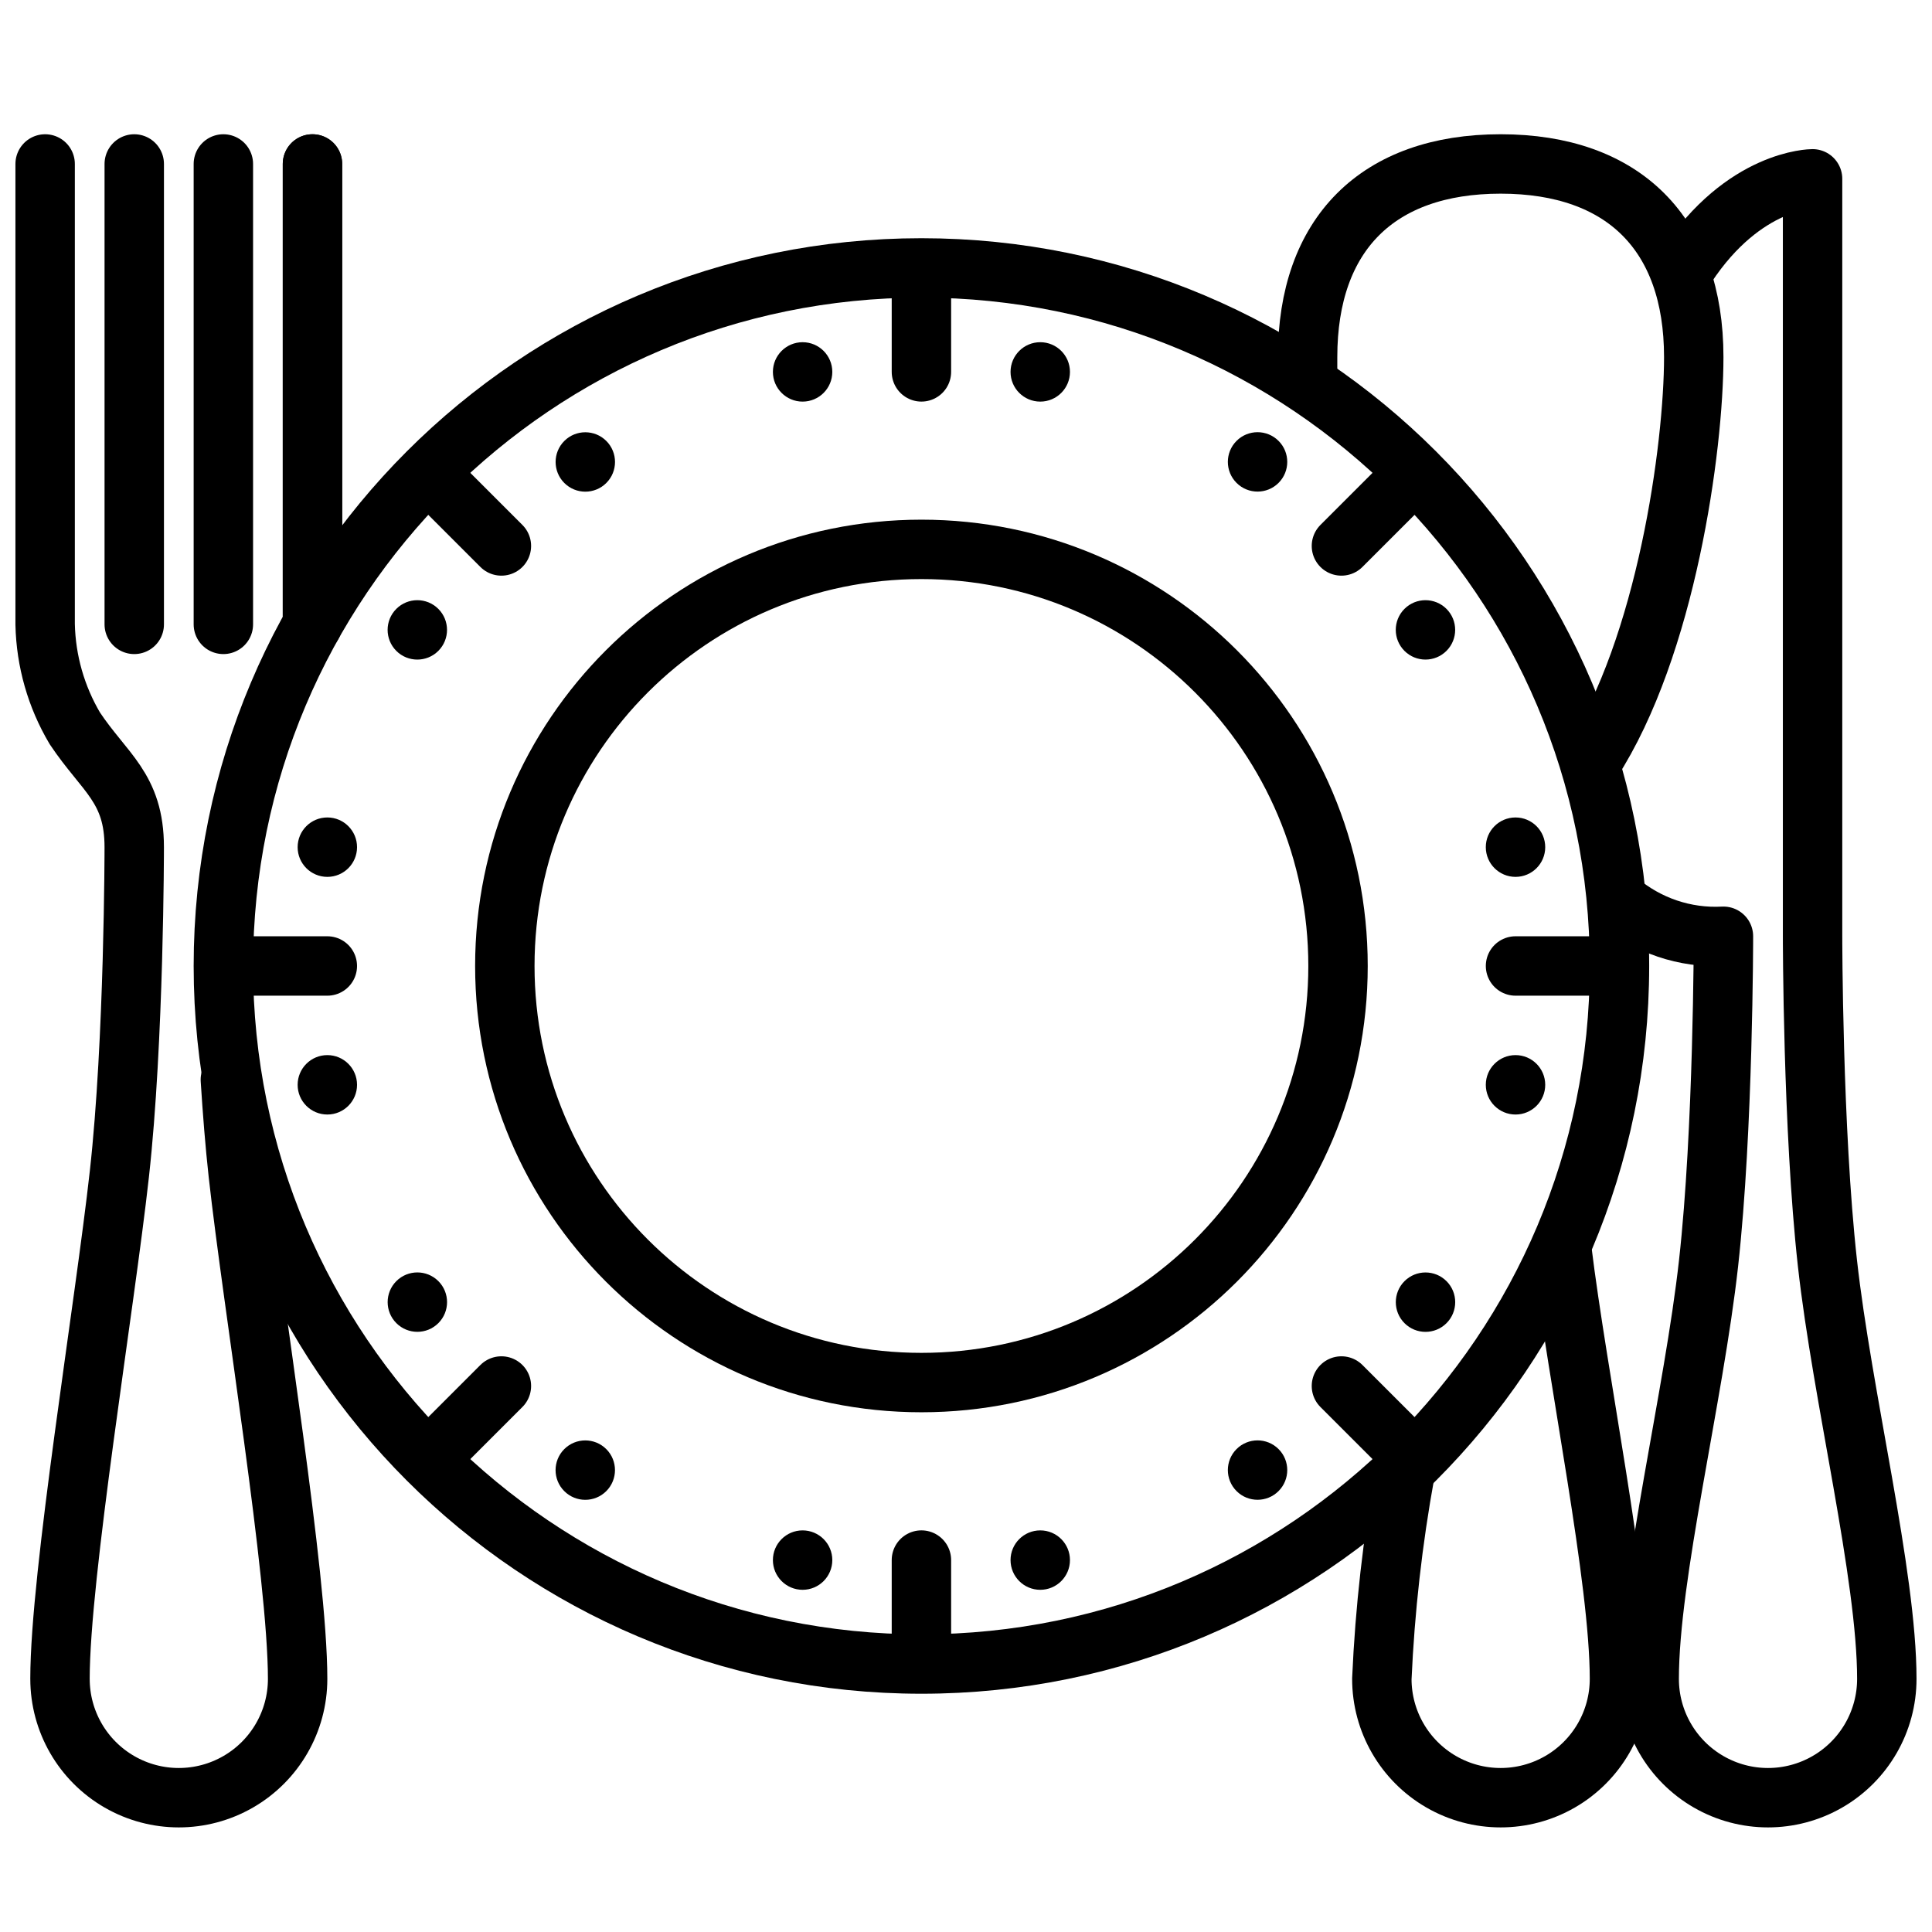
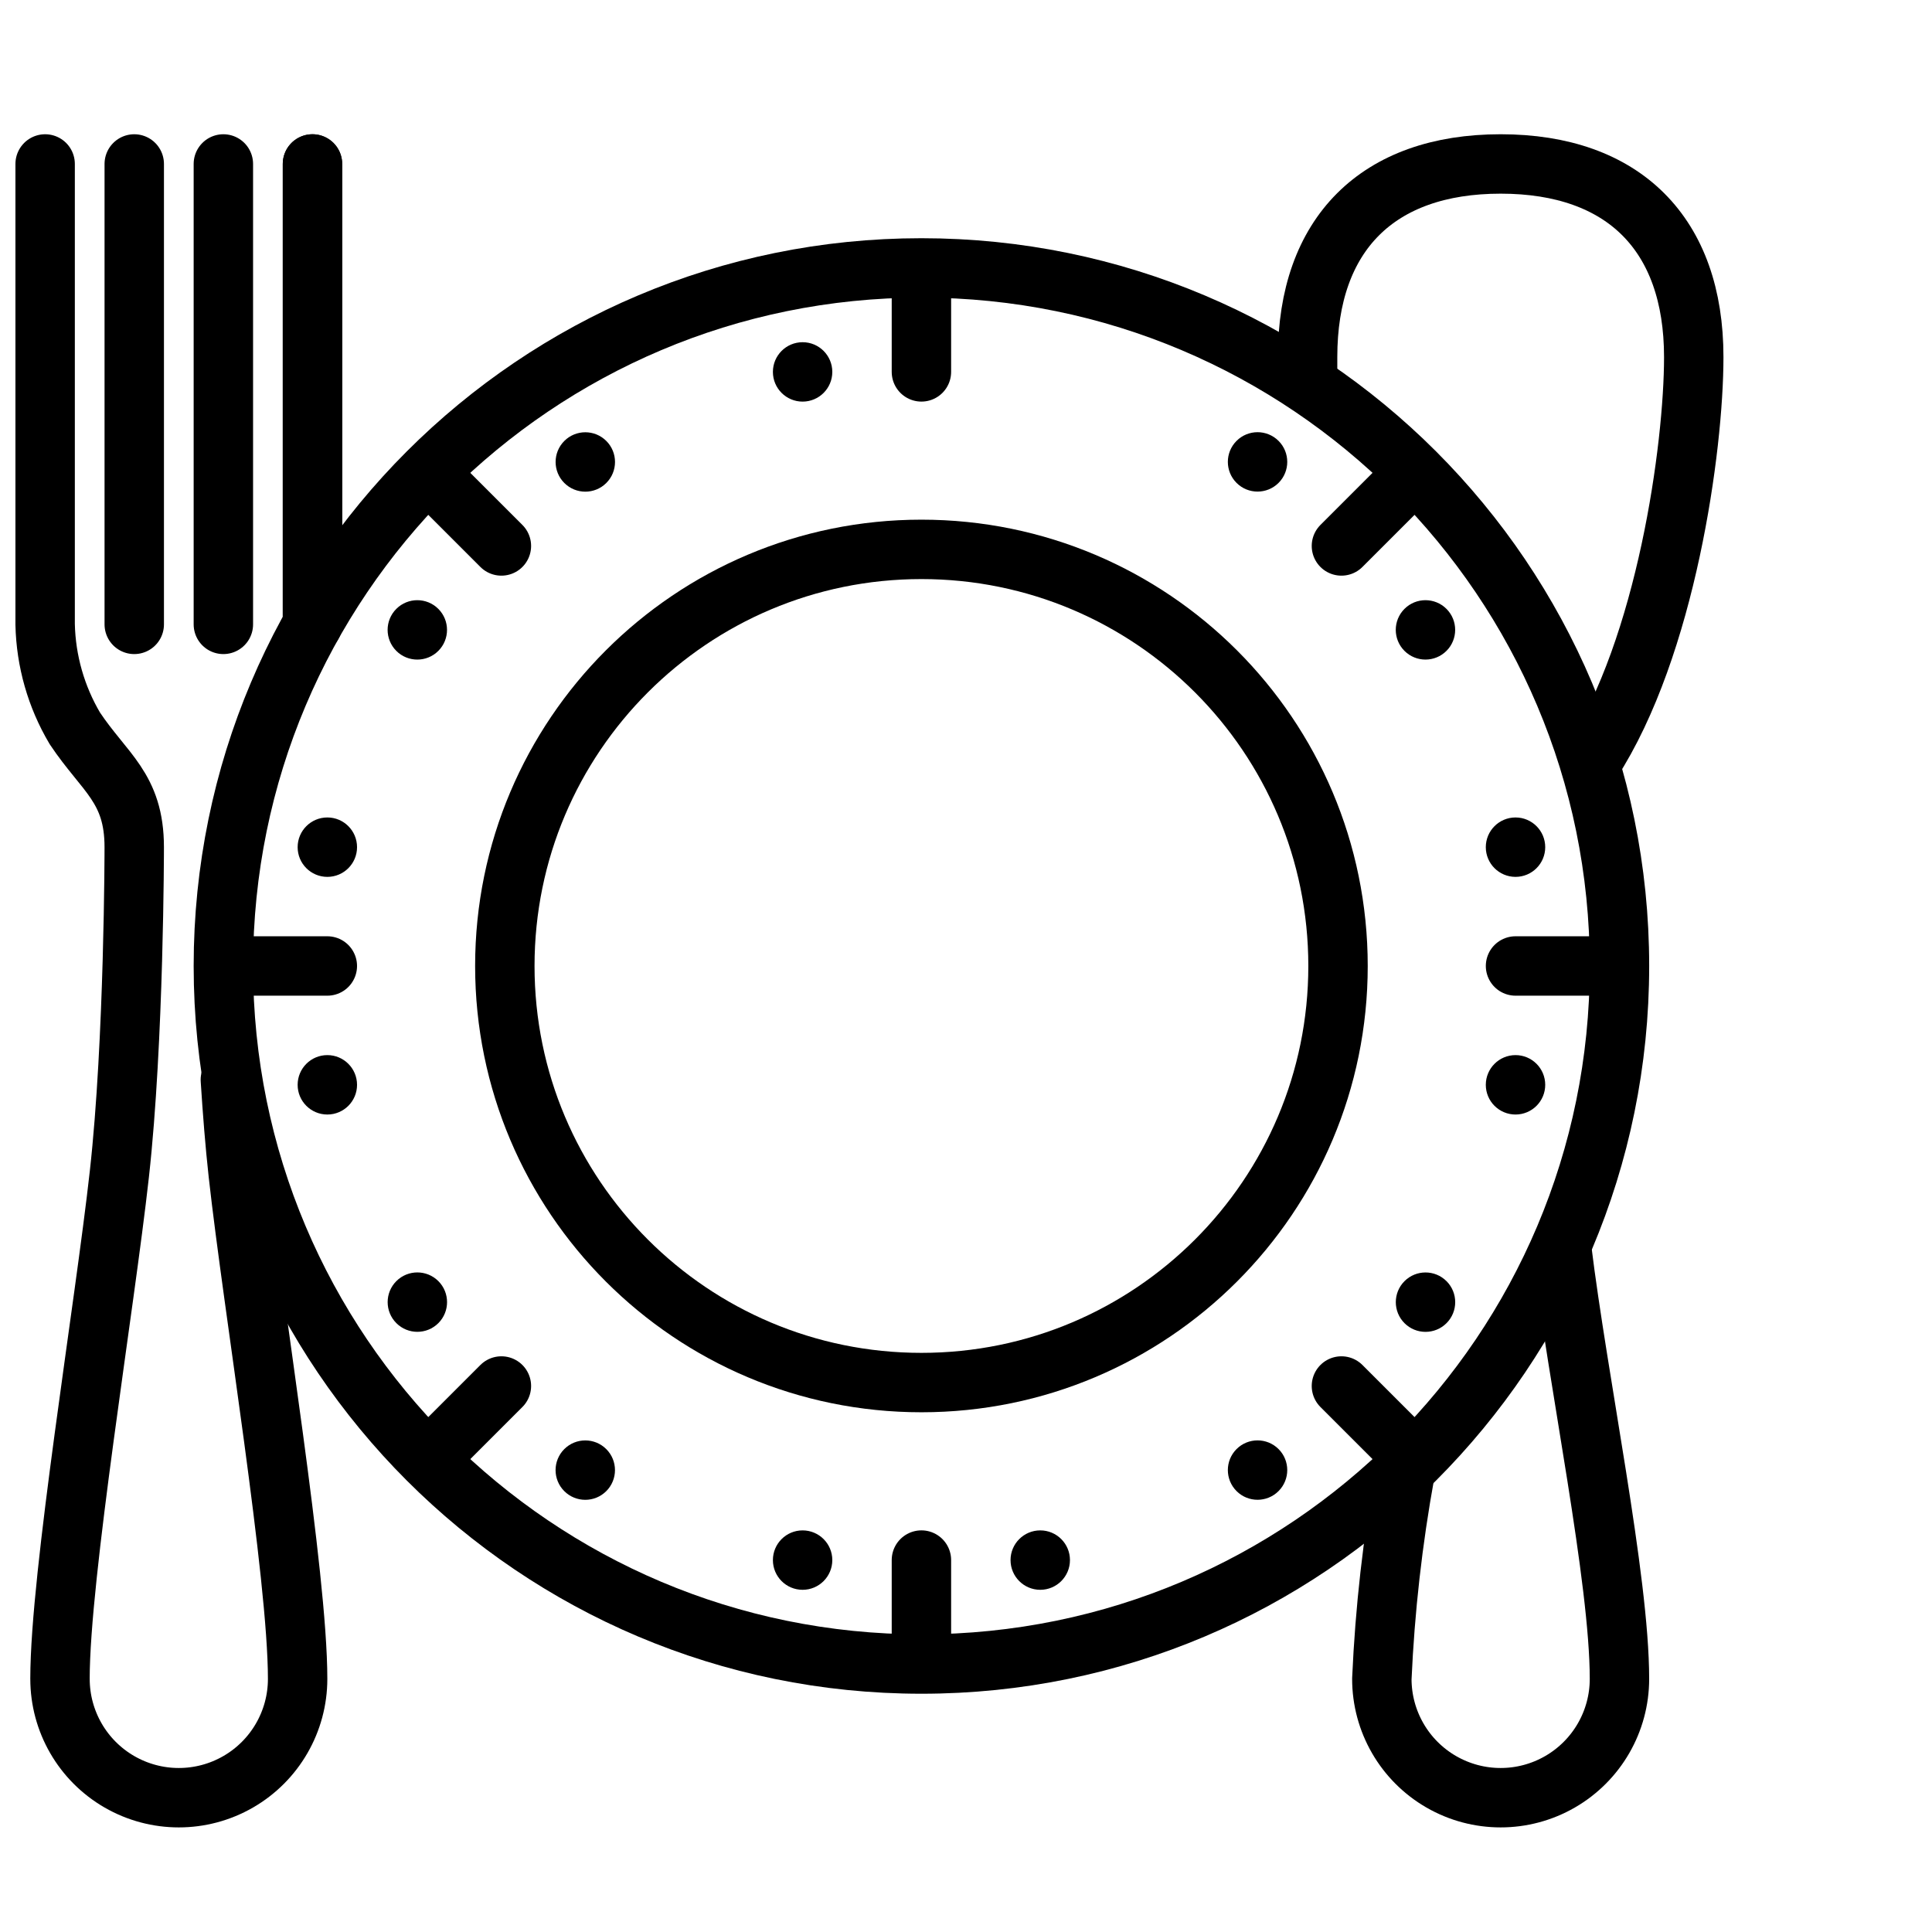
<svg xmlns="http://www.w3.org/2000/svg" width="800px" height="800px" version="1.1" viewBox="144 144 512 512">
  <defs>
    <clipPath id="b">
      <path d="m148.09 179h82.906v450h-82.906z" />
    </clipPath>
    <clipPath id="a">
-       <path d="m564 183h87.902v446h-87.902z" />
-     </clipPath>
+       </clipPath>
  </defs>
  <path transform="matrix(3.936 0 0 3.936 148.09 148.09)" d="m61 18v6" fill="none" stroke="#000000" stroke-linecap="round" stroke-linejoin="round" stroke-width="4" />
  <path d="m364.57 242.56c0 4.348-3.523 7.871-7.871 7.871s-7.871-3.523-7.871-7.871 3.523-7.871 7.871-7.871 7.871 3.523 7.871 7.871" />
-   <path d="m427.55 242.56c0 4.348-3.523 7.871-7.871 7.871-4.348 0-7.875-3.523-7.875-7.871s3.527-7.871 7.875-7.871c4.348 0 7.871 3.523 7.871 7.871" />
  <path transform="matrix(3.936 0 0 3.936 148.09 148.09)" d="m61 110v-6" fill="none" stroke="#000000" stroke-linecap="round" stroke-linejoin="round" stroke-width="4" />
  <path d="m364.57 557.44c0 4.348-3.523 7.875-7.871 7.875s-7.871-3.527-7.871-7.875 3.523-7.871 7.871-7.871 7.871 3.523 7.871 7.871" />
  <path d="m427.55 557.44c0 4.348-3.523 7.875-7.871 7.875-4.348 0-7.875-3.527-7.875-7.875s3.527-7.871 7.875-7.871c4.348 0 7.871 3.523 7.871 7.871" />
  <path transform="matrix(3.936 0 0 3.936 148.09 148.09)" d="m15 64h6" fill="none" stroke="#000000" stroke-linecap="round" stroke-linejoin="round" stroke-width="4" />
  <path d="m238.62 431.49c0 4.348-3.523 7.871-7.871 7.871s-7.871-3.523-7.871-7.871c0-4.348 3.523-7.875 7.871-7.875s7.871 3.527 7.871 7.875" />
  <path d="m238.62 368.51c0 4.348-3.523 7.871-7.871 7.871s-7.871-3.523-7.871-7.871c0-4.348 3.523-7.875 7.871-7.875s7.871 3.527 7.871 7.875" />
  <path transform="matrix(3.936 0 0 3.936 148.09 148.09)" d="m107 64h-5.999" fill="none" stroke="#000000" stroke-linecap="round" stroke-linejoin="round" stroke-width="4" />
  <path d="m553.5 431.49c0 4.348-3.523 7.871-7.871 7.871-4.348 0-7.875-3.523-7.875-7.871 0-4.348 3.527-7.875 7.875-7.875 4.348 0 7.871 3.527 7.871 7.875" />
  <path d="m553.5 368.51c0 4.348-3.523 7.871-7.871 7.871-4.348 0-7.875-3.523-7.875-7.871 0-4.348 3.527-7.875 7.875-7.875 4.348 0 7.871 3.527 7.871 7.875" />
  <path transform="matrix(3.936 0 0 3.936 148.09 148.09)" d="m28.47 31.47 4.25 4.25" fill="none" stroke="#000000" stroke-linecap="round" stroke-linejoin="round" stroke-width="4" />
  <path d="m260.16 305.36c3.074 3.074 3.074 8.059 0 11.133s-8.059 3.074-11.133 0c-3.074-3.074-3.074-8.059 0-11.133 3.074-3.074 8.059-3.074 11.133 0" />
  <path d="m304.68 260.86c3.074 3.074 3.074 8.059 0 11.133-3.074 3.074-8.059 3.074-11.133 0-3.074-3.074-3.074-8.059 0-11.133s8.059-3.074 11.133 0" />
  <path transform="matrix(3.936 0 0 3.936 148.09 148.09)" d="m93.53 96.53-4.251-4.25" fill="none" stroke="#000000" stroke-linecap="round" stroke-linejoin="round" stroke-width="4" />
  <path d="m482.83 528.02c3.074 3.074 3.074 8.059 0 11.133-3.074 3.074-8.059 3.074-11.133 0-3.074-3.074-3.074-8.059 0-11.133 3.074-3.074 8.059-3.074 11.133 0" />
  <path d="m527.34 483.52c3.074 3.074 3.074 8.059 0 11.133-3.074 3.074-8.059 3.074-11.133 0-3.074-3.074-3.074-8.059 0-11.133 3.074-3.074 8.059-3.074 11.133 0" />
  <path transform="matrix(3.936 0 0 3.936 148.09 148.09)" d="m93.53 31.47-4.251 4.25" fill="none" stroke="#000000" stroke-linecap="round" stroke-linejoin="round" stroke-width="4" />
  <path d="m482.83 260.84c3.074 3.074 3.074 8.059 0 11.133-3.074 3.074-8.059 3.074-11.133 0-3.074-3.074-3.074-8.059 0-11.133s8.059-3.074 11.133 0" />
  <path d="m527.33 305.36c3.074 3.074 3.074 8.055 0 11.129-3.074 3.074-8.059 3.074-11.133 0-3.074-3.074-3.074-8.055 0-11.129 3.074-3.074 8.059-3.074 11.133 0" />
  <path transform="matrix(3.936 0 0 3.936 148.09 148.09)" d="m28.47 96.53 4.25-4.25" fill="none" stroke="#000000" stroke-linecap="round" stroke-linejoin="round" stroke-width="4" />
  <path d="m260.17 483.51c3.074 3.074 3.074 8.059 0 11.133s-8.059 3.074-11.133 0c-3.074-3.074-3.074-8.059 0-11.133 3.074-3.074 8.059-3.074 11.133 0" />
  <path d="m304.67 528.03c3.074 3.074 3.074 8.059 0 11.133-3.074 3.074-8.059 3.074-11.133 0-3.074-3.074-3.074-8.059 0-11.133 3.074-3.074 8.059-3.074 11.133 0" />
  <path transform="matrix(3.936 0 0 3.936 148.09 148.09)" d="m8 10v31" fill="none" stroke="#000000" stroke-linecap="round" stroke-linejoin="round" stroke-width="4" />
  <path transform="matrix(3.936 0 0 3.936 148.09 148.09)" d="m14 10v31" fill="none" stroke="#000000" stroke-linecap="round" stroke-linejoin="round" stroke-width="4" />
  <path transform="matrix(3.936 0 0 3.936 148.09 148.09)" d="m20 10v31" fill="none" stroke="#000000" stroke-linecap="round" stroke-linejoin="round" stroke-width="4" />
  <path transform="matrix(3.936 0 0 3.936 148.09 148.09)" d="m20 40.42v-30.42" fill="none" stroke="#000000" stroke-linecap="round" stroke-linejoin="round" stroke-width="4" />
  <g clip-path="url(#b)">
    <path transform="matrix(3.936 0 0 3.936 148.09 148.09)" d="m2 10v31c0.054 2.467 0.742 4.878 2 7.001 2 3 3.999 3.999 3.999 8 0 0 0 13-1 22s-3.999 27-3.999 34l9.93e-4 -9.93e-4c0 2.858 1.524 5.499 3.999 6.928 2.475 1.429 5.525 1.429 8 0 2.475-1.429 4-4.07 4-6.928 0-7-3-25-3.999-34-0.22-2-0.39-4.15-0.53-6.34" fill="none" stroke="#000000" stroke-linecap="round" stroke-linejoin="round" stroke-width="4" />
  </g>
  <g clip-path="url(#a)">
    <path transform="matrix(3.936 0 0 3.936 148.09 148.09)" d="m107.89 59.59c1.973 1.686 4.519 2.549 7.11 2.41 0 0 0 13-1 22s-3.999 21-3.999 28c0 2.858 1.525 5.499 4 6.928 2.475 1.429 5.524 1.429 8 0 2.475-1.429 3.999-4.07 3.999-6.928 0-7-3-19-3.999-28-1-9-1-22-1-22v-50.999s-4.62 0-8.5 5.9" fill="none" stroke="#000000" stroke-linecap="round" stroke-linejoin="round" stroke-width="4" />
  </g>
  <path transform="matrix(3.936 0 0 3.936 148.09 148.09)" d="m106.11 50.28c5.041-7.77 6.891-21.18 6.891-27.28 0-8.28-4.72-13-13-13-8.28 0-13 4.72-13 13v1.62" fill="none" stroke="#000000" stroke-linecap="round" stroke-linejoin="round" stroke-width="4" />
  <path transform="matrix(3.936 0 0 3.936 148.09 148.09)" d="m93.57 98.09c-0.839 4.596-1.363 9.244-1.57 13.91 0 2.858 1.524 5.499 3.999 6.928 2.475 1.429 5.525 1.429 8 0 2.475-1.429 4-4.07 4-6.928 0-6.75-2.79-20-3.89-29" fill="none" stroke="#000000" stroke-linecap="round" stroke-linejoin="round" stroke-width="4" />
  <path transform="matrix(3.936 0 0 3.936 148.09 148.09)" d="m108 64c0 25.957-21.043 47-47 47-25.957 0-47-21.043-47-47 0-25.958 21.043-47 47-47 25.957 0 47 21.042 47 47" fill="none" stroke="#000000" stroke-linecap="round" stroke-linejoin="round" stroke-width="4" />
  <path transform="matrix(3.936 0 0 3.936 148.09 148.09)" d="m89.05 64c0 15.491-12.558 28.049-28.049 28.049-15.492 0-28.05-12.558-28.05-28.049 0-15.492 12.558-28.05 28.05-28.05 15.491 0 28.049 12.558 28.049 28.05" fill="none" stroke="#000000" stroke-linecap="round" stroke-linejoin="round" stroke-width="4" />
</svg>